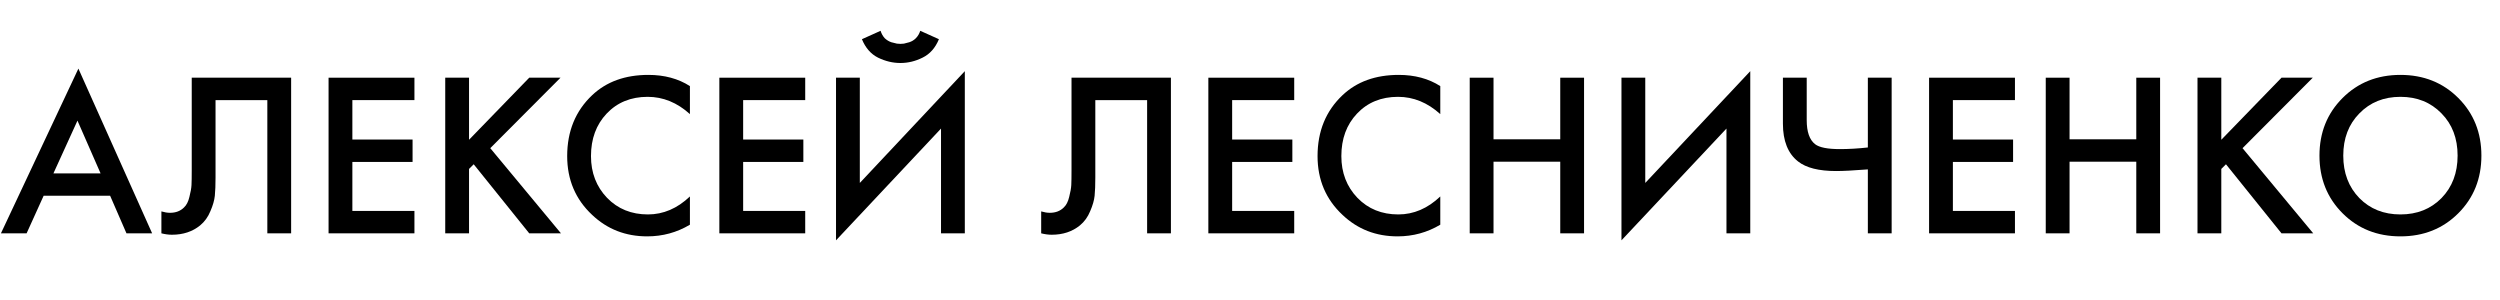
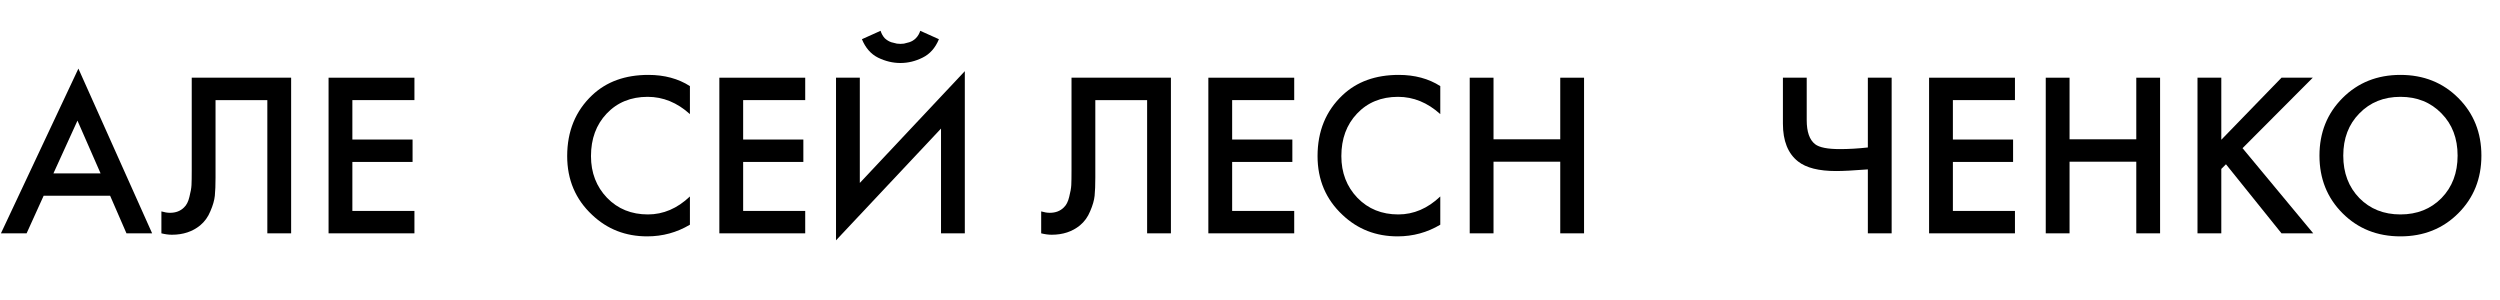
<svg xmlns="http://www.w3.org/2000/svg" width="150" height="18" viewBox="0 0 150 18" fill="none">
  <path d="M140.554 5.88C141.478 4.956 142.635 4.494 144.026 4.494C145.417 4.494 146.574 4.956 147.498 5.88C148.422 6.804 148.884 7.957 148.884 9.338C148.884 10.719 148.422 11.872 147.498 12.796C146.574 13.72 145.417 14.182 144.026 14.182C142.635 14.182 141.478 13.72 140.554 12.796C139.63 11.872 139.168 10.719 139.168 9.338C139.168 7.957 139.63 6.804 140.554 5.88ZM141.562 11.886C142.206 12.539 143.027 12.866 144.026 12.866C145.025 12.866 145.846 12.539 146.49 11.886C147.134 11.223 147.456 10.374 147.456 9.338C147.456 8.302 147.134 7.457 146.49 6.804C145.846 6.141 145.025 5.81 144.026 5.81C143.027 5.81 142.206 6.141 141.562 6.804C140.918 7.457 140.596 8.302 140.596 9.338C140.596 10.374 140.918 11.223 141.562 11.886Z" fill="black" />
  <path d="M133.278 4.662V8.386L136.89 4.662H138.766L134.552 8.89L138.794 14H136.89L133.558 9.856L133.278 10.136V14H131.85V4.662H133.278Z" fill="black" />
  <path d="M124.173 4.662V8.358H128.177V4.662H129.605V14H128.177V9.702H124.173V14H122.745V4.662H124.173Z" fill="black" />
  <path d="M120.897 4.662V6.006H117.173V8.372H120.785V9.716H117.173V12.656H120.897V14H115.745V4.662H120.897Z" fill="black" />
  <path d="M112.071 14V10.164C111.222 10.229 110.587 10.262 110.167 10.262C109.131 10.262 108.37 10.071 107.885 9.688C107.278 9.212 106.975 8.456 106.975 7.42V4.662H108.403V7.21C108.403 7.91 108.571 8.391 108.907 8.652C109.159 8.848 109.654 8.946 110.391 8.946C110.923 8.946 111.483 8.913 112.071 8.848V4.662H113.499V14H112.071Z" fill="black" />
-   <path d="M103.588 14V7.714L97.288 14.42V4.662H98.716V10.976L105.016 4.27V14H103.588Z" fill="black" />
  <path d="M89.611 4.662V8.358H93.615V4.662H95.043V14H93.615V9.702H89.611V14H88.183V4.662H89.611Z" fill="black" />
  <path d="M86.417 5.166V6.846C85.651 6.155 84.807 5.81 83.883 5.81C82.875 5.81 82.053 6.146 81.419 6.818C80.793 7.481 80.481 8.33 80.481 9.366C80.481 10.365 80.803 11.2 81.447 11.872C82.091 12.535 82.907 12.866 83.897 12.866C84.821 12.866 85.661 12.507 86.417 11.788V13.482C85.633 13.949 84.779 14.182 83.855 14.182C82.558 14.182 81.456 13.753 80.551 12.894C79.552 11.961 79.053 10.785 79.053 9.366C79.053 7.873 79.552 6.655 80.551 5.712C81.409 4.9 82.534 4.494 83.925 4.494C84.886 4.494 85.717 4.718 86.417 5.166Z" fill="black" />
  <path d="M77.653 4.662V6.006H73.929V8.372H77.541V9.716H73.929V12.656H77.653V14H72.501V4.662H77.653Z" fill="black" />
  <path d="M64.291 4.662H70.255V14H68.827V6.006H65.719V10.654C65.719 11.102 65.705 11.466 65.677 11.746C65.649 12.017 65.561 12.325 65.411 12.67C65.271 13.015 65.066 13.3 64.795 13.524C64.338 13.897 63.773 14.084 63.101 14.084C62.905 14.084 62.695 14.056 62.471 14V12.684C62.658 12.74 62.831 12.768 62.989 12.768C63.335 12.768 63.615 12.661 63.829 12.446C63.979 12.306 64.086 12.096 64.151 11.816C64.226 11.527 64.268 11.289 64.277 11.102C64.287 10.915 64.291 10.626 64.291 10.234V4.662Z" fill="black" />
  <path d="M56.461 14V7.714L50.161 14.42V4.662H51.589V10.976L57.889 4.27V14H56.461ZM51.715 2.352L52.835 1.848C52.891 2.025 52.975 2.175 53.087 2.296C53.208 2.408 53.339 2.487 53.479 2.534C53.628 2.571 53.74 2.599 53.815 2.618C53.89 2.627 53.96 2.632 54.025 2.632C54.09 2.632 54.16 2.627 54.235 2.618C54.31 2.599 54.417 2.571 54.557 2.534C54.706 2.487 54.837 2.408 54.949 2.296C55.07 2.175 55.159 2.025 55.215 1.848L56.335 2.352C56.12 2.875 55.794 3.243 55.355 3.458C54.926 3.673 54.482 3.78 54.025 3.78C53.568 3.78 53.12 3.673 52.681 3.458C52.252 3.243 51.93 2.875 51.715 2.352Z" fill="black" />
  <path d="M48.313 4.662V6.006H44.589V8.372H48.201V9.716H44.589V12.656H48.313V14H43.161V4.662H48.313Z" fill="black" />
  <path d="M41.395 5.166V6.846C40.63 6.155 39.785 5.81 38.861 5.81C37.853 5.81 37.032 6.146 36.397 6.818C35.772 7.481 35.459 8.33 35.459 9.366C35.459 10.365 35.781 11.2 36.425 11.872C37.069 12.535 37.886 12.866 38.875 12.866C39.799 12.866 40.639 12.507 41.395 11.788V13.482C40.611 13.949 39.757 14.182 38.833 14.182C37.536 14.182 36.435 13.753 35.529 12.894C34.531 11.961 34.031 10.785 34.031 9.366C34.031 7.873 34.531 6.655 35.529 5.712C36.388 4.9 37.513 4.494 38.903 4.494C39.865 4.494 40.695 4.718 41.395 5.166Z" fill="black" />
-   <path d="M28.142 4.662V8.386L31.754 4.662H33.63L29.416 8.89L33.658 14H31.754L28.422 9.856L28.142 10.136V14H26.714V4.662H28.142Z" fill="black" />
  <path d="M24.866 4.662V6.006H21.142V8.372H24.754V9.716H21.142V12.656H24.866V14H19.714V4.662H24.866Z" fill="black" />
  <path d="M11.504 4.662H17.468V14H16.04V6.006H12.932V10.654C12.932 11.102 12.918 11.466 12.89 11.746C12.862 12.017 12.774 12.325 12.624 12.67C12.484 13.015 12.279 13.3 12.008 13.524C11.551 13.897 10.986 14.084 10.314 14.084C10.118 14.084 9.908 14.056 9.684 14V12.684C9.871 12.74 10.044 12.768 10.202 12.768C10.548 12.768 10.828 12.661 11.042 12.446C11.192 12.306 11.299 12.096 11.364 11.816C11.439 11.527 11.481 11.289 11.49 11.102C11.5 10.915 11.504 10.626 11.504 10.234V4.662Z" fill="black" />
  <path d="M7.588 14L6.608 11.746H2.618L1.596 14H0.056L4.704 4.116L9.128 14H7.588ZM3.206 10.402H6.034L4.648 7.238L3.206 10.402Z" fill="black" />
</svg>